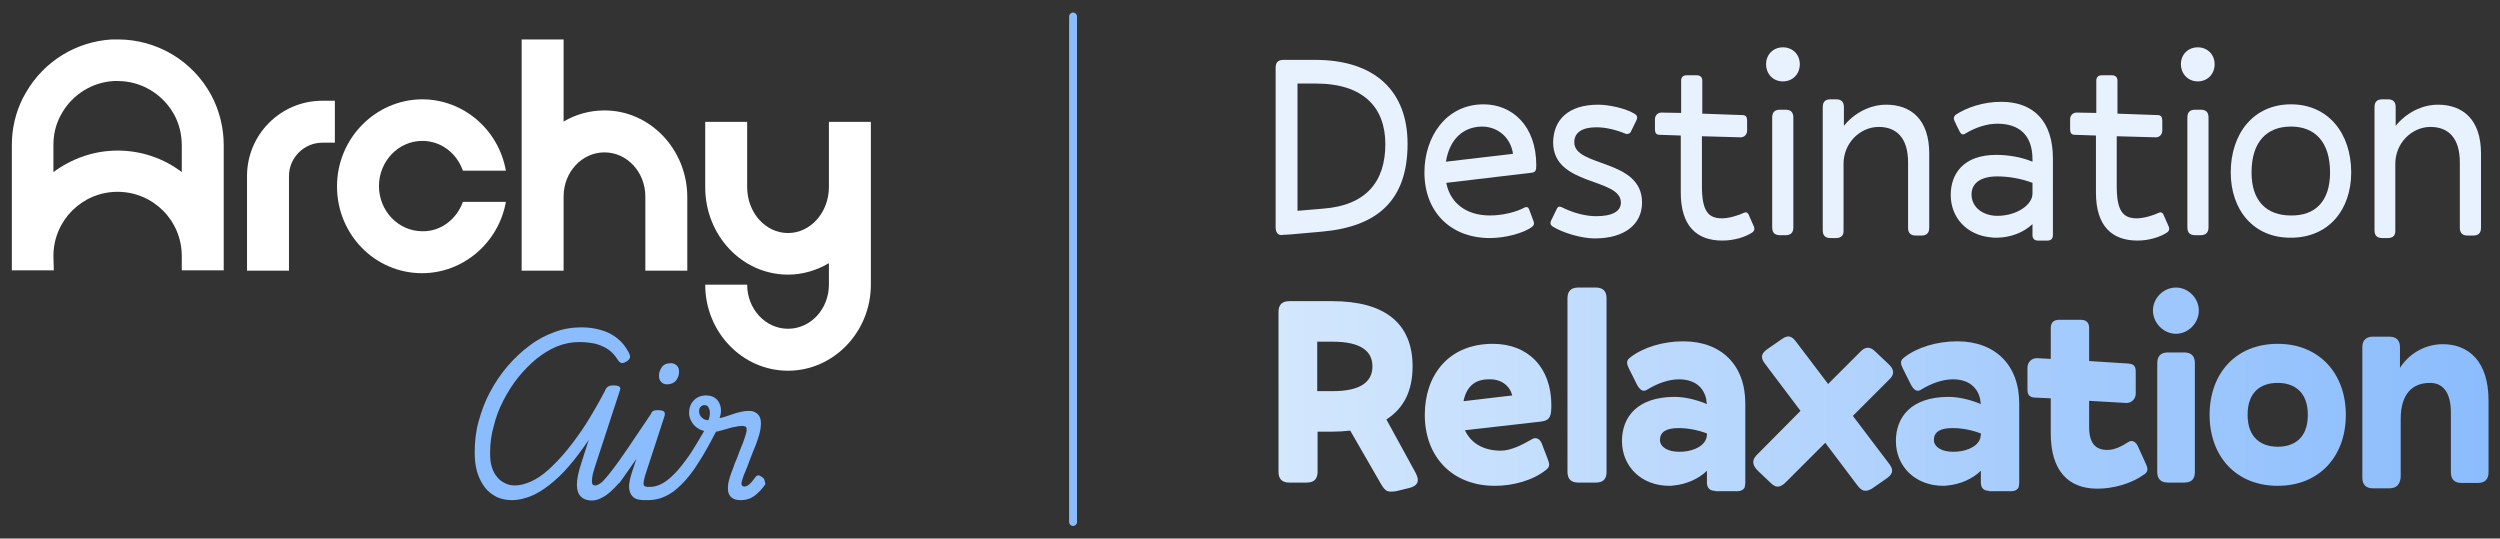
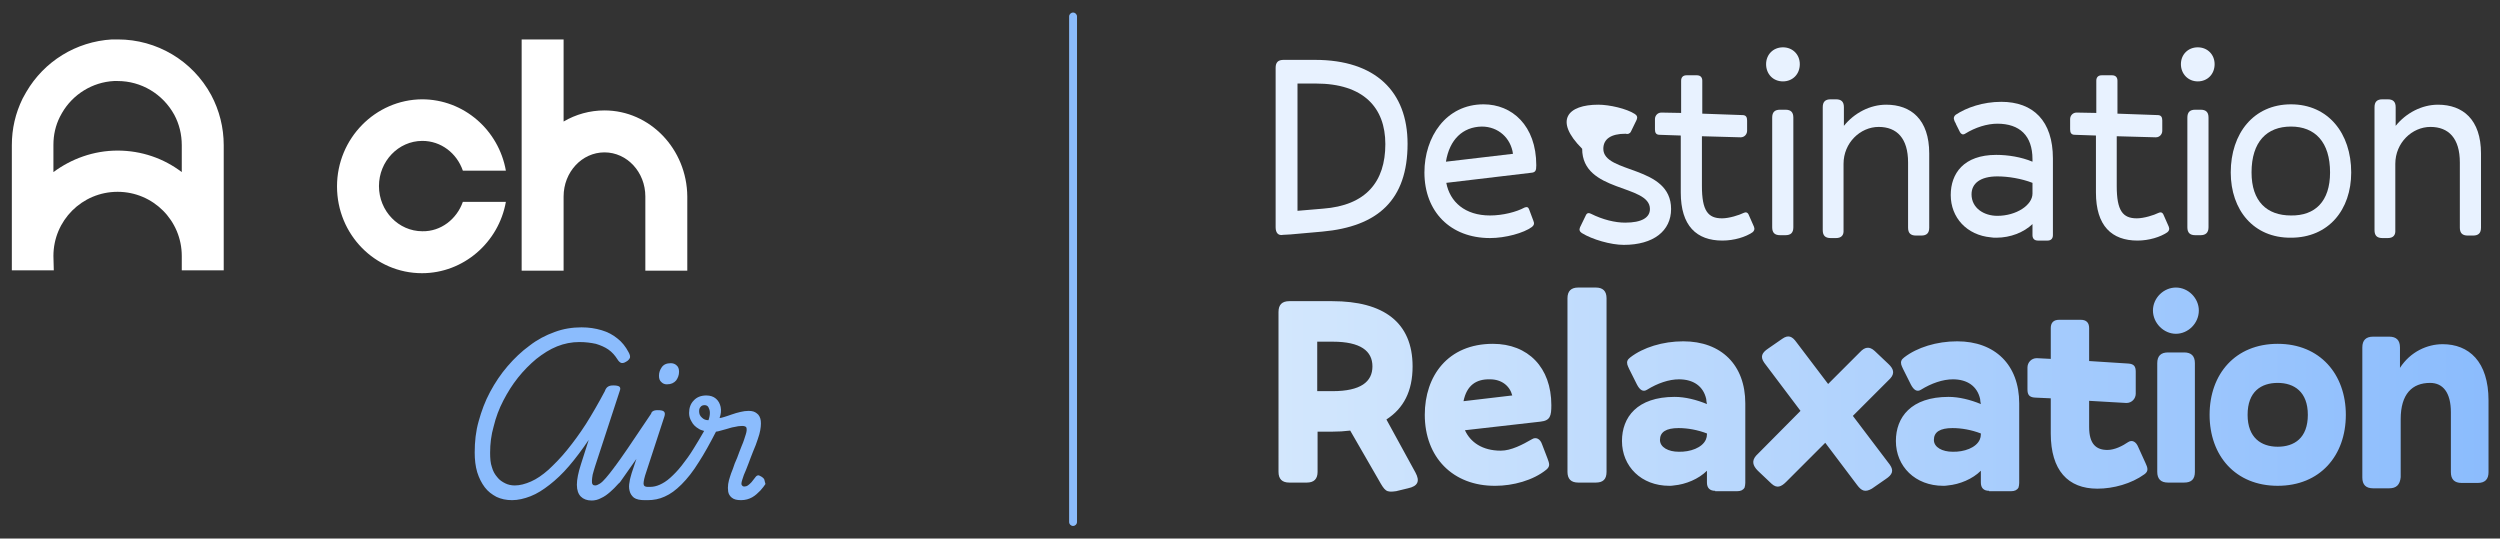
<svg xmlns="http://www.w3.org/2000/svg" version="1.0" id="Capa_1" x="0px" y="0px" viewBox="0 0 697.3 150.2" style="enable-background:new 0 0 697.3 150.2;" xml:space="preserve">
  <rect x="0" y="0" width="697.3" height="150.2" fill="#333333" stroke="none" />
  <style type="text/css">
	.st0{fill:#FFFFFF;}
	.st1{fill:#8BBCFD;}
	.st2{fill:#E8F2FF;}
	.st3{fill:url(#SVGID_1_);}
</style>
  <g>
    <g>
      <g>
-         <path class="st0" d="M80.6,75.5l-11.7,0V49.1c0-11.6,9.4-21,21-21h3.5v11.7h-3.5c-5.1,0-9.3,4.2-9.3,9.3V75.5z" />
        <path class="st0" d="M168.6,30.8c-4.1,0-8,1.1-11.4,3.1V11l-11.7,0v64.5h11.7V54.8c0-6.8,5.1-12.3,11.4-12.3     c6.3,0,11.4,5.5,11.4,12.3v20.7h11.7l0-20.7C191.6,41.6,181.3,30.8,168.6,30.8L168.6,30.8z" />
-         <path class="st0" d="M231.2,34v18.2c0,7-5.1,12.8-11.4,12.8c-6.3,0-11.4-5.7-11.4-12.8V34l-11.7,0v18.2     c0,13.5,10.3,24.4,23.1,24.4c4.1,0,8-1.2,11.4-3.2v6c0,6.8-5.1,12.3-11.4,12.3c-6.3,0-11.4-5.5-11.4-12.3h-11.7     c0,13.2,10.3,24,23.1,24c12.7,0,23.1-10.8,23.1-24V34L231.2,34z" />
        <path class="st0" d="M117.8,64.5c-6.6,0-12.1-5.6-12.1-12.6c0-6.9,5.4-12.6,12.1-12.6c5.2,0,9.6,3.4,11.3,8.3l12,0     c-2-11.3-11.7-19.9-23.4-19.9C104.7,27.8,94,38.6,94,52c0,13.4,10.6,24.2,23.7,24.2c11.6,0,21.4-8.6,23.4-19.9h-12     C127.4,61.1,123,64.6,117.8,64.5L117.8,64.5z" />
        <path class="st0" d="M14.9,71.4c0-9.9,8-17.9,17.9-17.9c9.9,0,17.9,8,17.9,17.9l0,4h11.7l0-34.9c0-4.9-1.2-9.7-3.5-14     c-5.2-9.6-15.2-15.5-26-15.5c-0.6,0-1.1,0-1.7,0c-10,0.6-18.9,6.1-23.9,14.7c-0.3,0.6-0.7,1.2-1,1.8c-2,4.1-3,8.4-3,13l0,34.9     h11.7L14.9,71.4z M14.9,40.4c0-2.8,0.6-5.4,1.8-7.8c0.2-0.4,0.4-0.7,0.6-1.1c3-5.2,8.5-8.6,14.5-8.9c0.3,0,0.7,0,1,0     c6.6,0,12.6,3.6,15.8,9.4c1.4,2.6,2.1,5.5,2.1,8.5l0,7.5c-5-3.8-11.2-6-17.9-6c-6.7,0-12.9,2.3-17.9,6L14.9,40.4z" />
      </g>
      <g>
        <path class="st1" d="M186,107.2c1.2,0,2-0.4,2.6-1.1c0.5-0.7,0.8-1.5,0.8-2.4c0-0.8-0.2-1.4-0.7-1.8c-0.4-0.4-1-0.6-1.6-0.6     c-1.2,0-2,0.4-2.5,1.1c-0.5,0.7-0.8,1.5-0.8,2.4c0,0.8,0.2,1.4,0.7,1.8C184.9,107,185.4,107.2,186,107.2z" />
        <path class="st1" d="M213.2,133.8c-0.1-0.3-0.4-0.6-0.9-0.9c-0.4-0.2-0.7-0.4-0.9-0.3c-0.2,0-0.5,0.2-0.7,0.5     c-0.4,0.5-0.8,1-1.1,1.4c-0.4,0.4-0.7,0.7-1,0.9c-0.3,0.2-0.6,0.3-1,0.3c-0.3,0-0.5-0.1-0.7-0.4c-0.2-0.2-0.1-0.8,0.2-1.7     c0.2-0.7,0.5-1.5,1-2.6c0.4-1.1,0.9-2.2,1.3-3.4c0.5-1.2,0.9-2.4,1.4-3.5c0.4-1.2,0.8-2.2,1-3c0.4-1.5,0.5-2.8,0.4-3.7     c-0.1-0.9-0.5-1.7-1.1-2.1c-0.6-0.5-1.3-0.7-2.3-0.7c-0.7,0-1.5,0.1-2.3,0.3c-0.8,0.2-1.6,0.4-2.4,0.7c-0.8,0.3-1.5,0.5-2.1,0.7     c-0.6,0.2-1.1,0.3-1.3,0.3c0.4-1.1,0.5-2.1,0.3-3.1c-0.2-0.9-0.6-1.7-1.3-2.3c-0.7-0.6-1.6-0.9-2.7-0.9c-1.5,0-2.7,0.5-3.5,1.4     c-0.9,0.9-1.3,2.1-1.3,3.5c0,0.8,0.2,1.6,0.7,2.4c0.4,0.8,1.1,1.5,2,2c0.4,0.3,0.9,0.4,1.5,0.6c-1,1.7-1.9,3.3-2.8,4.7     c-1.2,2-2.4,3.6-3.5,5c-1.1,1.4-2.2,2.5-3.2,3.4c-1,0.9-2,1.5-2.9,1.9c-0.9,0.4-1.8,0.6-2.7,0.6c-0.1,0-0.3,0-0.4,0     c-0.1,0-0.2,0-0.3,0c-0.7,0-1.1-0.3-1.1-0.9c0-0.6,0.2-1.7,0.8-3.4l5-15.3c0.2-0.6,0.2-1.1-0.1-1.4c-0.3-0.3-0.9-0.4-1.8-0.4     c-0.6,0-1,0.1-1.3,0.3c-0.2,0.1-0.4,0.3-0.5,0.7c-5.6,8.4-8.5,12.6-10,14.6c-0.1,0.1-0.2,0.2-0.3,0.4c-0.9,1.2-1.6,2.1-2.3,2.9     c-0.6,0.7-1.2,1.3-1.7,1.6c-0.5,0.3-0.9,0.5-1.3,0.5c-0.3,0-0.6-0.1-0.7-0.3c-0.2-0.2-0.2-0.6-0.2-1c0-0.5,0.1-1,0.2-1.7     c0.2-0.7,0.4-1.5,0.7-2.4l6.9-21.1c0.2-0.5,0.1-0.9-0.2-1.1c-0.3-0.2-0.9-0.3-1.6-0.3c-0.7,0-1.2,0.1-1.6,0.4     c-0.3,0.2-0.6,0.6-0.8,1.2c-1.8,3.4-3.6,6.5-5.3,9.2c-1.8,2.8-3.6,5.2-5.3,7.3c-1.7,2.1-3.5,3.9-5.1,5.4     c-1.7,1.5-3.3,2.6-4.9,3.3c-1.6,0.7-3.1,1.1-4.5,1.1c-1,0-1.9-0.2-2.7-0.6c-0.8-0.4-1.6-0.9-2.2-1.7c-0.7-0.8-1.2-1.7-1.5-2.8     c-0.4-1.1-0.5-2.5-0.5-4c0-2.5,0.3-5,1-7.4c0.6-2.5,1.5-4.9,2.7-7.2c1.2-2.3,2.5-4.4,4.1-6.4c1.6-2,3.3-3.7,5.1-5.2     c1.9-1.5,3.8-2.7,5.8-3.5c2-0.8,4.1-1.2,6.2-1.2c1.7,0,3.2,0.2,4.6,0.5c1.3,0.4,2.5,0.9,3.5,1.6c1,0.7,1.8,1.6,2.5,2.7     c0.3,0.5,0.6,0.8,1,1c0.3,0.1,0.8,0.1,1.4-0.3c0.6-0.3,0.9-0.7,1.1-1.1c0.1-0.4,0-0.9-0.4-1.6c-0.8-1.5-1.8-2.8-3.1-3.8     c-1.2-1-2.7-1.8-4.4-2.3c-1.7-0.5-3.5-0.8-5.6-0.8c-2.6,0-5.1,0.4-7.5,1.3c-2.5,0.9-4.8,2.1-7,3.8c-2.2,1.6-4.2,3.5-6.1,5.7     c-1.9,2.2-3.5,4.6-4.9,7.2c-1.4,2.6-2.4,5.3-3.2,8.2c-0.8,2.8-1.1,5.7-1.1,8.7c0,2,0.2,3.8,0.7,5.5c0.5,1.6,1.2,3,2.1,4.2     c0.9,1.2,2,2,3.3,2.7c1.3,0.6,2.7,0.9,4.3,0.9c1.7,0,3.4-0.4,5.2-1.1c1.8-0.7,3.5-1.8,5.3-3.2c1.8-1.4,3.6-3.1,5.4-5.2     c1.8-2.1,3.6-4.5,5.5-7.3l-2.2,6.9c-0.7,2.2-1.1,4.1-1.1,5.6c0,1.5,0.4,2.6,1.1,3.3c0.7,0.7,1.7,1.1,3,1.1c0.9,0,1.8-0.2,2.7-0.7     c0.9-0.4,1.7-1,2.5-1.7c0.8-0.7,1.5-1.4,2.2-2.2c0.1-0.1,0.1-0.1,0.2-0.2c0.1-0.1,0.3-0.2,0.4-0.4c0.6-0.8,2.5-3.6,4.5-6.4     l-1.3,3.9c-0.2,0.8-0.5,1.6-0.6,2.5c-0.2,0.9-0.2,1.7,0,2.5c0.2,0.8,0.6,1.4,1.2,1.9c0.7,0.5,1.7,0.7,3.1,0.7c0.1,0,0.2,0,0.4,0     c0.1,0,0.2,0,0.3,0c1.7,0,3.3-0.3,4.8-1c1.6-0.7,3.1-1.8,4.7-3.4c1.6-1.6,3.2-3.6,4.8-6.2c1.5-2.3,3.1-5.2,4.8-8.5     c0.2,0,0.4-0.1,0.6-0.1c0.7-0.2,1.4-0.4,2.2-0.6c0.8-0.2,1.5-0.5,2.3-0.6c0.8-0.2,1.5-0.3,2.2-0.3c0.7,0,1.1,0.2,1.2,0.5     c0.1,0.4,0.1,1-0.2,1.9c-0.3,0.9-0.6,2-1.1,3.1c-0.4,1.1-0.9,2.2-1.3,3.4c-0.5,1.1-0.9,2.1-1.2,3.1c-0.4,0.9-0.6,1.6-0.8,2.2     c-0.2,0.6-0.4,1.3-0.5,2c-0.1,0.7-0.1,1.5,0,2.1c0.1,0.7,0.5,1.3,1,1.7c0.6,0.5,1.4,0.7,2.6,0.7c1.2,0,2.2-0.3,3.1-0.8     c0.9-0.5,1.6-1.2,2.3-1.9c0.6-0.7,1.1-1.3,1.4-1.8C213.3,134.4,213.3,134.1,213.2,133.8z M195,114.7c0-0.5,0.1-0.9,0.4-1.2     c0.2-0.3,0.6-0.5,1.1-0.5c0.5,0,0.9,0.2,1.1,0.6c0.2,0.4,0.4,0.9,0.4,1.5c0,0.6-0.1,1.3-0.4,2.1c-0.7,0-1.3-0.2-1.8-0.7     C195.2,116,195,115.4,195,114.7z" />
      </g>
    </g>
    <g>
      <g>
        <g>
          <path class="st2" d="M355.8,63.4l0-44.5c0-1.5,0.7-2.2,2.2-2.2h8.8c16.8,0,25.8,8.8,25.8,23.4c0,15.7-8.3,23.1-23.8,24.5l-9,0.8      h-0.1l-1.8,0.1C356.5,65.8,355.8,64.9,355.8,63.4z M361.9,23.3v35.5l7.1-0.6c12-0.9,17.4-7.5,17.4-18c0-10.2-6.1-16.9-19.4-16.9      H361.9z" />
          <path class="st2" d="M397.3,48.1c0-9.9,6-19,16.5-19c7.9,0,14.7,5.9,14.7,17c0,1.5-0.2,2-1.5,2.1L403.4,51      c1,5.3,5.2,9.1,12.2,9.1c3.6,0,7.4-1,9.6-2.2c0.7-0.3,1.1-0.1,1.3,0.5l1.2,3.2c0.3,0.7,0.2,1.2-0.4,1.7      c-2.3,1.7-7.4,3.1-11.7,3.1C404.5,66.4,397.3,59,397.3,48.1z M403.3,45.1l18.7-2.2c-0.6-4.4-4.1-7.6-8.7-7.6      C408,35.4,404.3,38.9,403.3,45.1z" />
-           <path class="st2" d="M445.8,29.2c3.1,0,7.9,1.1,10.2,2.6c0.6,0.4,0.8,0.9,0.5,1.6l-1.6,3.3c-0.3,0.6-0.9,0.8-1.5,0.6      c-2.6-1.1-5.6-1.8-8.1-1.8c-4.1,0-6.2,1.5-6.2,4.2c0,7,18.9,4.5,18.9,16.8c0,6.1-4.9,10-13.2,10c-3.6,0-8.8-1.5-11.7-3.3      c-0.6-0.4-0.8-0.9-0.5-1.6l1.6-3.3c0.3-0.7,0.8-0.8,1.4-0.5c3.4,1.7,6.8,2.5,9.6,2.5c4.6,0,6.9-1.4,6.9-3.8      c0-7-18.9-4.5-18.9-16.8C433.3,33.5,437.3,29.2,445.8,29.2z" />
+           <path class="st2" d="M445.8,29.2c3.1,0,7.9,1.1,10.2,2.6c0.6,0.4,0.8,0.9,0.5,1.6l-1.6,3.3c-0.3,0.6-0.9,0.8-1.5,0.6      c-4.1,0-6.2,1.5-6.2,4.2c0,7,18.9,4.5,18.9,16.8c0,6.1-4.9,10-13.2,10c-3.6,0-8.8-1.5-11.7-3.3      c-0.6-0.4-0.8-0.9-0.5-1.6l1.6-3.3c0.3-0.7,0.8-0.8,1.4-0.5c3.4,1.7,6.8,2.5,9.6,2.5c4.6,0,6.9-1.4,6.9-3.8      c0-7-18.9-4.5-18.9-16.8C433.3,33.5,437.3,29.2,445.8,29.2z" />
          <path class="st2" d="M480.4,67.1c-7.2,0-11.6-4.1-11.6-13.4V37.8l-5.9-0.2c-1,0-1.3-0.6-1.3-1.5v-2.9c0-0.9,0.7-1.8,1.8-1.8      l5.5,0.1v-9c0-0.9,0.5-1.5,1.5-1.5l2.9,0c0.9,0,1.5,0.5,1.5,1.5v9.2l11.2,0.4c1,0,1.3,0.6,1.3,1.5v2.9c0,0.9-0.7,1.8-1.8,1.8      L474.7,38v13.9c0,6.9,1.7,9,5.6,9c2,0,4.8-0.9,6-1.5c0.6-0.3,1.1-0.2,1.4,0.4l1.5,3.4c0.3,0.7,0.1,1.2-0.4,1.6      C486.9,66.1,483.7,67.1,480.4,67.1z" />
          <path class="st2" d="M492.6,17.9c0-2.7,2-4.7,4.7-4.7c2.7,0,4.7,2,4.7,4.7c0,2.8-2,4.8-4.7,4.8      C494.5,22.7,492.6,20.6,492.6,17.9z M498,65.6h-1.5c-1.5,0-2.2-0.7-2.2-2.2V32.8c0-1.5,0.7-2.2,2.2-2.2h1.5      c1.5,0,2.2,0.7,2.2,2.2l0,30.6C500.2,64.9,499.5,65.6,498,65.6z" />
          <path class="st2" d="M512.1,66.4h-1.5c-1.5,0-2.2-0.7-2.2-2.2V29.9c0-1.5,0.7-2.2,2.2-2.2h1.5c1.5,0,2.2,0.7,2.2,2.2v5.2      c2.9-3.6,7.3-5.9,11.8-5.9c6.9,0,12,4.1,12,13.6l0,20.7c0,1.5-0.7,2.2-2.2,2.2h-1.5c-1.5,0-2.2-0.7-2.2-2.2V45.3      c0-6.7-3.1-9.9-8.2-9.9c-5.1,0-9.8,4.4-9.8,10.3v18.5C514.3,65.6,513.6,66.4,512.1,66.4z" />
          <path class="st2" d="M568.4,67.1c-0.9,0-1.5-0.5-1.5-1.5v-3.1c-2.4,2.3-6.1,3.8-10.1,3.8c-0.5,0-1,0-1.5-0.1      c-6.7-0.6-11.2-5.5-11.2-11.8c0-6,3.6-11.2,12.7-11.2c3.3,0,7,0.6,10.1,1.9v-0.7c0-6.6-3.6-9.9-9.8-9.9c-2.8,0-6.1,1-9,2.8      c-0.6,0.4-1.1,0.1-1.4-0.4l-1.1-2.2c-0.1-0.4-0.4-0.7-0.5-1.1c-0.3-0.7-0.1-1.2,0.4-1.6c3-2,7.6-3.6,12.7-3.6      c8.9,0,14.4,5.3,14.4,15.8v21.4c0,0.9-0.5,1.5-1.5,1.5H568.4z M566.9,54V51c-3.1-1.2-6.8-1.8-9.8-1.8c-4.8,0-7.2,2-7.2,5      c0,3.8,3.4,6,7.2,6C562.4,60.2,566.9,57.2,566.9,54z" />
          <path class="st2" d="M596.2,67.1c-7.2,0-11.6-4.1-11.6-13.4V37.8l-5.9-0.2c-1,0-1.3-0.6-1.3-1.5v-2.9c0-0.9,0.7-1.8,1.8-1.8      l5.5,0.1v-9c0-0.9,0.5-1.5,1.5-1.5h2.9c0.9,0,1.5,0.5,1.5,1.5v9.2l11.2,0.4c1,0,1.3,0.6,1.3,1.5v2.9c0,0.9-0.7,1.8-1.8,1.8      L590.4,38v13.9c0,6.9,1.7,9,5.6,9c2,0,4.8-0.9,6-1.5c0.6-0.3,1.1-0.2,1.4,0.4l1.5,3.4c0.3,0.7,0.1,1.2-0.4,1.6      C602.6,66.1,599.4,67.1,596.2,67.1z" />
          <path class="st2" d="M608.3,17.9c0-2.7,2-4.7,4.7-4.7c2.7,0,4.7,2,4.7,4.7c0,2.8-2,4.8-4.7,4.8      C610.3,22.7,608.3,20.6,608.3,17.9z M613.8,65.6h-1.5c-1.5,0-2.2-0.7-2.2-2.2V32.8c0-1.5,0.7-2.2,2.2-2.2l1.5,0      c1.5,0,2.2,0.7,2.2,2.2v30.6C616,64.9,615.2,65.6,613.8,65.6z" />
          <path class="st2" d="M622.2,48.1c0-10.9,6.4-19,16.8-19c10.4,0,16.8,8.1,16.8,19c0,10.4-6.3,18.2-16.8,18.2      C628.6,66.4,622.2,58.6,622.2,48.1z M649.9,48.1c0-8.5-4.2-12.8-10.9-12.8c-6.7,0-11,4.2-11,12.8c0,8.1,4.3,12,11,12      C645.7,60.2,649.9,56.2,649.9,48.1z" />
          <path class="st2" d="M666,66.4h-1.5c-1.5,0-2.2-0.7-2.2-2.2l0-34.3c0-1.5,0.7-2.2,2.2-2.2h1.5c1.5,0,2.2,0.7,2.2,2.2v5.2      c2.9-3.6,7.3-5.9,11.8-5.9c6.9,0,12,4.1,12,13.6v20.7c0,1.5-0.7,2.2-2.2,2.2h-1.5c-1.5,0-2.2-0.7-2.2-2.2V45.3      c0-6.7-3.1-9.9-8.2-9.9c-5.1,0-9.8,4.4-9.8,10.3v18.5C668.2,65.6,667.5,66.4,666,66.4z" />
        </g>
        <linearGradient id="SVGID_1_" gradientUnits="userSpaceOnUse" x1="299.477" y1="143.344" x2="637.109" y2="143.344" gradientTransform="matrix(1 0 0 1 56.978 -34.733)">
          <stop offset="0" style="stop-color:#D3E7FD" />
          <stop offset="1" style="stop-color:#8BBCFD" />
        </linearGradient>
        <path class="st3" d="M384.5,133.8l-7.9-13.7c-1.6,0.2-3.3,0.3-5.1,0.3h-4v11.2c0,2-1,3-3,3h-4.9c-2,0-3-1-3-3V87c0-2,1-3,3-3h12     c14.3,0,22.4,5.9,22.4,18.2c0,6.9-2.5,11.7-7.3,14.8l8.1,14.8c1.3,2.4,0.7,3.8-2.1,4.4l-3.3,0.8     C386.6,137.4,386.3,137,384.5,133.8z M367.4,95.3v13.8h4.3c7.8,0,11.1-2.6,11.1-6.9c0-4.3-3.3-6.9-11.1-6.9H367.4z M397.4,115.7     c0-10.8,6.4-19.8,19-19.8c9.8,0,16.3,6.6,16.3,17.1c0,3-0.3,4.3-3,4.6l-21.1,2.4c1.5,3.3,4.8,5.7,10,5.7c2.9,0,6.1-1.7,8.7-3.2     c1.1-0.7,2.3-0.1,2.8,1.4l1.5,3.9c0.5,1.4,0.9,2.2-0.3,3.2c-3.7,3-9.3,4.5-14.2,4.5C405.2,135.6,397.4,127.5,397.4,115.7z      M408.2,111.9l13.6-1.6c-0.7-2.7-3-4.5-6.2-4.5C411.7,105.7,409.1,107.5,408.2,111.9z M445.1,134.6h-4.9c-2,0-3-1-3-3V83.2     c0-2,1-3,3-3h4.9c2,0,3,1,3,3l0,48.4C448.1,133.7,447.1,134.6,445.1,134.6z M478.4,136.9c-1.5,0-2.3-0.8-2.3-2.3v-3.3     c-2.3,2.3-5.9,3.8-9.2,4.1c-0.5,0.1-0.9,0.1-1.3,0.1c-7.8,0-13.2-5.4-13.2-12.5c0-6.6,4.2-12.3,14.7-12.3c2.9,0,6.1,0.8,9,2     c-0.1-0.5-0.2-1-0.2-1.4c-0.8-3.6-3.6-5.5-7.6-5.5c-2.8,0-6,1.1-8.9,2.9c-1.1,0.7-2,0.1-2.8-1.4l-1.1-2.2l-1.1-2.2     c-0.2-0.5-0.4-0.8-0.5-1.2c-0.2-0.8,0-1.4,0.8-2c3.6-2.8,9.1-4.5,14.8-4.5c10.6,0,17.3,6.6,17.3,17.3v22.2c0,0.5-0.1,0.9-0.2,1.3     c-0.4,0.7-1.1,1-2,1H478.4z M475.8,122.6c0.2-0.5,0.3-0.9,0.3-1.4v-0.3c-2.6-1-5.4-1.5-7.9-1.5c-3.5,0-5.2,1.1-5.2,3.3     c0,2.1,2.4,3.3,5.2,3.3C471.4,126.1,474.8,124.9,475.8,122.6z M518,135.3l-8.9-11.8l-10.9,10.9c-1.4,1.4-2.6,1.9-4.1,0.5     l-3.8-3.6c-1.5-1.5-1.7-2.8-0.5-4.2l12.4-12.5l-10.1-13.4c-1.2-1.7-0.7-2.8,1.1-4l3.9-2.7c1.7-1.2,2.8-0.7,4,1l8.8,11.6l8.9-8.9     c1.3-1.4,2.6-1.7,4.1-0.3l3.8,3.6c1.4,1.3,1.9,2.6,0.5,4.1l-10.4,10.4l10.3,13.6c1.2,1.7,0.7,2.8-1.1,4l-3.9,2.7     C520.2,137.4,519.2,136.9,518,135.3z M554.8,136.9c-1.5,0-2.3-0.8-2.3-2.3v-3.3c-2.3,2.3-5.9,3.8-9.2,4.1     c-0.5,0.1-0.9,0.1-1.3,0.1c-7.8,0-13.2-5.4-13.2-12.5c0-6.6,4.2-12.3,14.7-12.3c2.9,0,6.1,0.8,9,2c-0.1-0.5-0.2-1-0.2-1.4     c-0.8-3.6-3.6-5.5-7.6-5.5c-2.8,0-6,1.1-8.9,2.9c-1.1,0.7-2,0.1-2.8-1.4l-1.1-2.2l-1.1-2.2c-0.2-0.5-0.4-0.8-0.5-1.2     c-0.2-0.8,0-1.4,0.8-2c3.6-2.8,9.1-4.5,14.8-4.5c10.6,0,17.3,6.6,17.3,17.3v22.2c0,0.5-0.1,0.9-0.2,1.3c-0.4,0.7-1.1,1-2,1H554.8     z M552.2,122.6c0.2-0.5,0.3-0.9,0.3-1.4v-0.3c-2.6-1-5.4-1.5-7.9-1.5c-3.5,0-5.2,1.1-5.2,3.3c0,2.1,2.4,3.3,5.2,3.3     C547.8,126.1,551.2,124.9,552.2,122.6z M585,136.3c-8.2,0-13-5.1-13-15.4v-9.8l-4.4-0.2c-1.7-0.1-2.1-0.9-2.1-2.3v-6.1     c0-1.4,1.1-2.6,2.6-2.6l3.9,0.2v-8.6c0-1.5,0.8-2.3,2.3-2.3h6.1c1.5,0,2.3,0.8,2.3,2.3v9.2l10.9,0.7c1.7,0.1,2.1,0.9,2.1,2.3v6.1     c0,1.4-1.1,2.6-2.6,2.6l-10.4-0.6v7.3c0,4.8,2,6.4,5.1,6.4c2,0,4.2-1.1,5.8-2.2c1.1-0.7,2.2-0.1,2.8,1.4l2,4.4     c0.6,1.3,1,2.3-0.3,3.2C594.5,134.9,589.5,136.3,585,136.3z M600.5,86.6c0-3.5,3-6.4,6.4-6.4c3.5,0,6.4,3,6.4,6.4     c0,3.6-3,6.5-6.4,6.5C603.5,93.1,600.5,90.1,600.5,86.6z M609.2,134.6h-4.5c-2,0-3-1-3-3v-30.3c0-2,1-3,3-3h4.5c2,0,3,1,3,3v30.3     C612.2,133.7,611.2,134.6,609.2,134.6z M616.3,115.7c0-11.4,7.2-19.8,19-19.8s19,8.5,19,19.8c0,11.4-7.2,19.8-19,19.8     S616.3,127.1,616.3,115.7z M643.7,115.7c0-6.4-3.8-8.9-8.4-8.9c-4.6,0-8.4,2.4-8.4,8.9c0,6.4,3.8,8.9,8.4,8.9     C639.9,124.6,643.7,122.2,643.7,115.7z M666.4,136.2h-4.5c-2,0-3-1-3-3l0-36.3c0-2,1-3,3-3h4.5c2,0,3,1,3,3v5.7     c2.9-4.5,7.6-6.6,11.9-6.6c7.3,0,12.8,4.8,12.8,15.7v20c0,2-1,3-3,3h-4.5c-2,0-3-1-3-3V115c0-5.5-2.2-8.2-5.8-8.2     c-5,0-8.2,3.1-8.2,10.1v16.2C669.4,135.2,668.4,136.2,666.4,136.2z" />
      </g>
    </g>
    <path class="st1" d="M299.3,146.7L299.3,146.7c-0.6,0-1.1-0.5-1.1-1.1V4.6c0-0.6,0.5-1.1,1.1-1.1l0,0c0.6,0,1.1,0.5,1.1,1.1l0,141   C300.4,146.2,299.9,146.7,299.3,146.7z" />
  </g>
</svg>